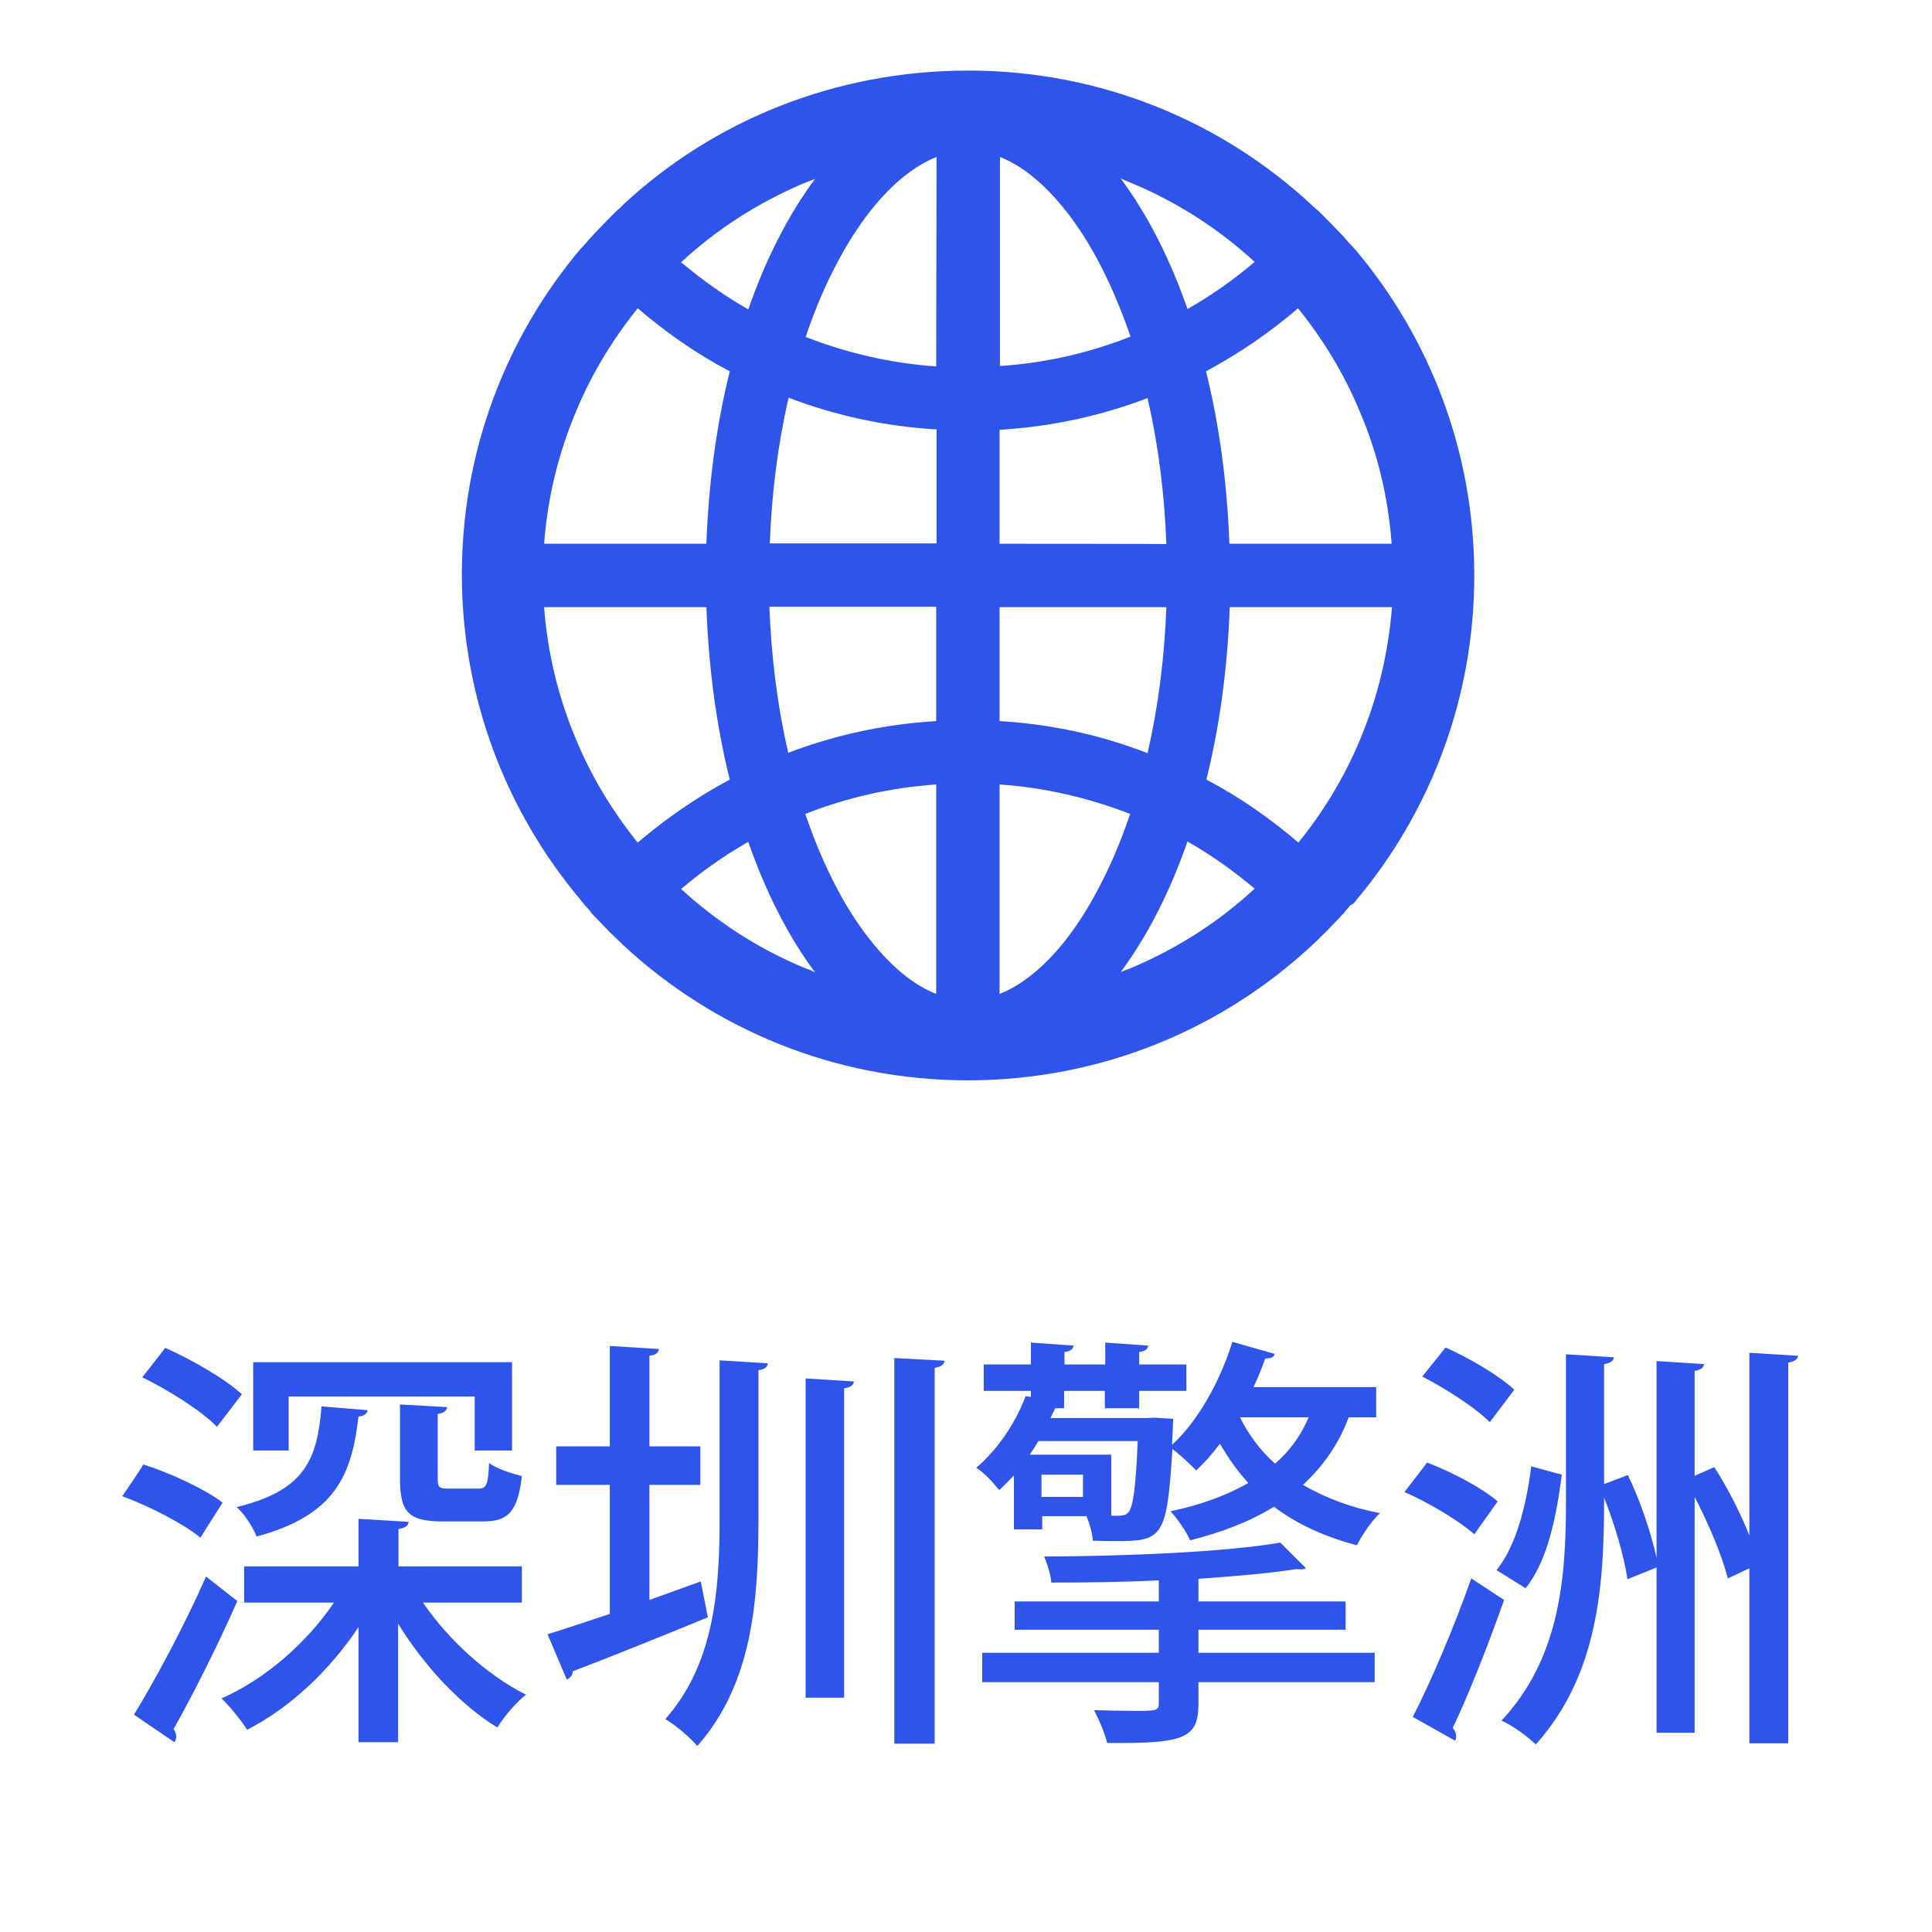
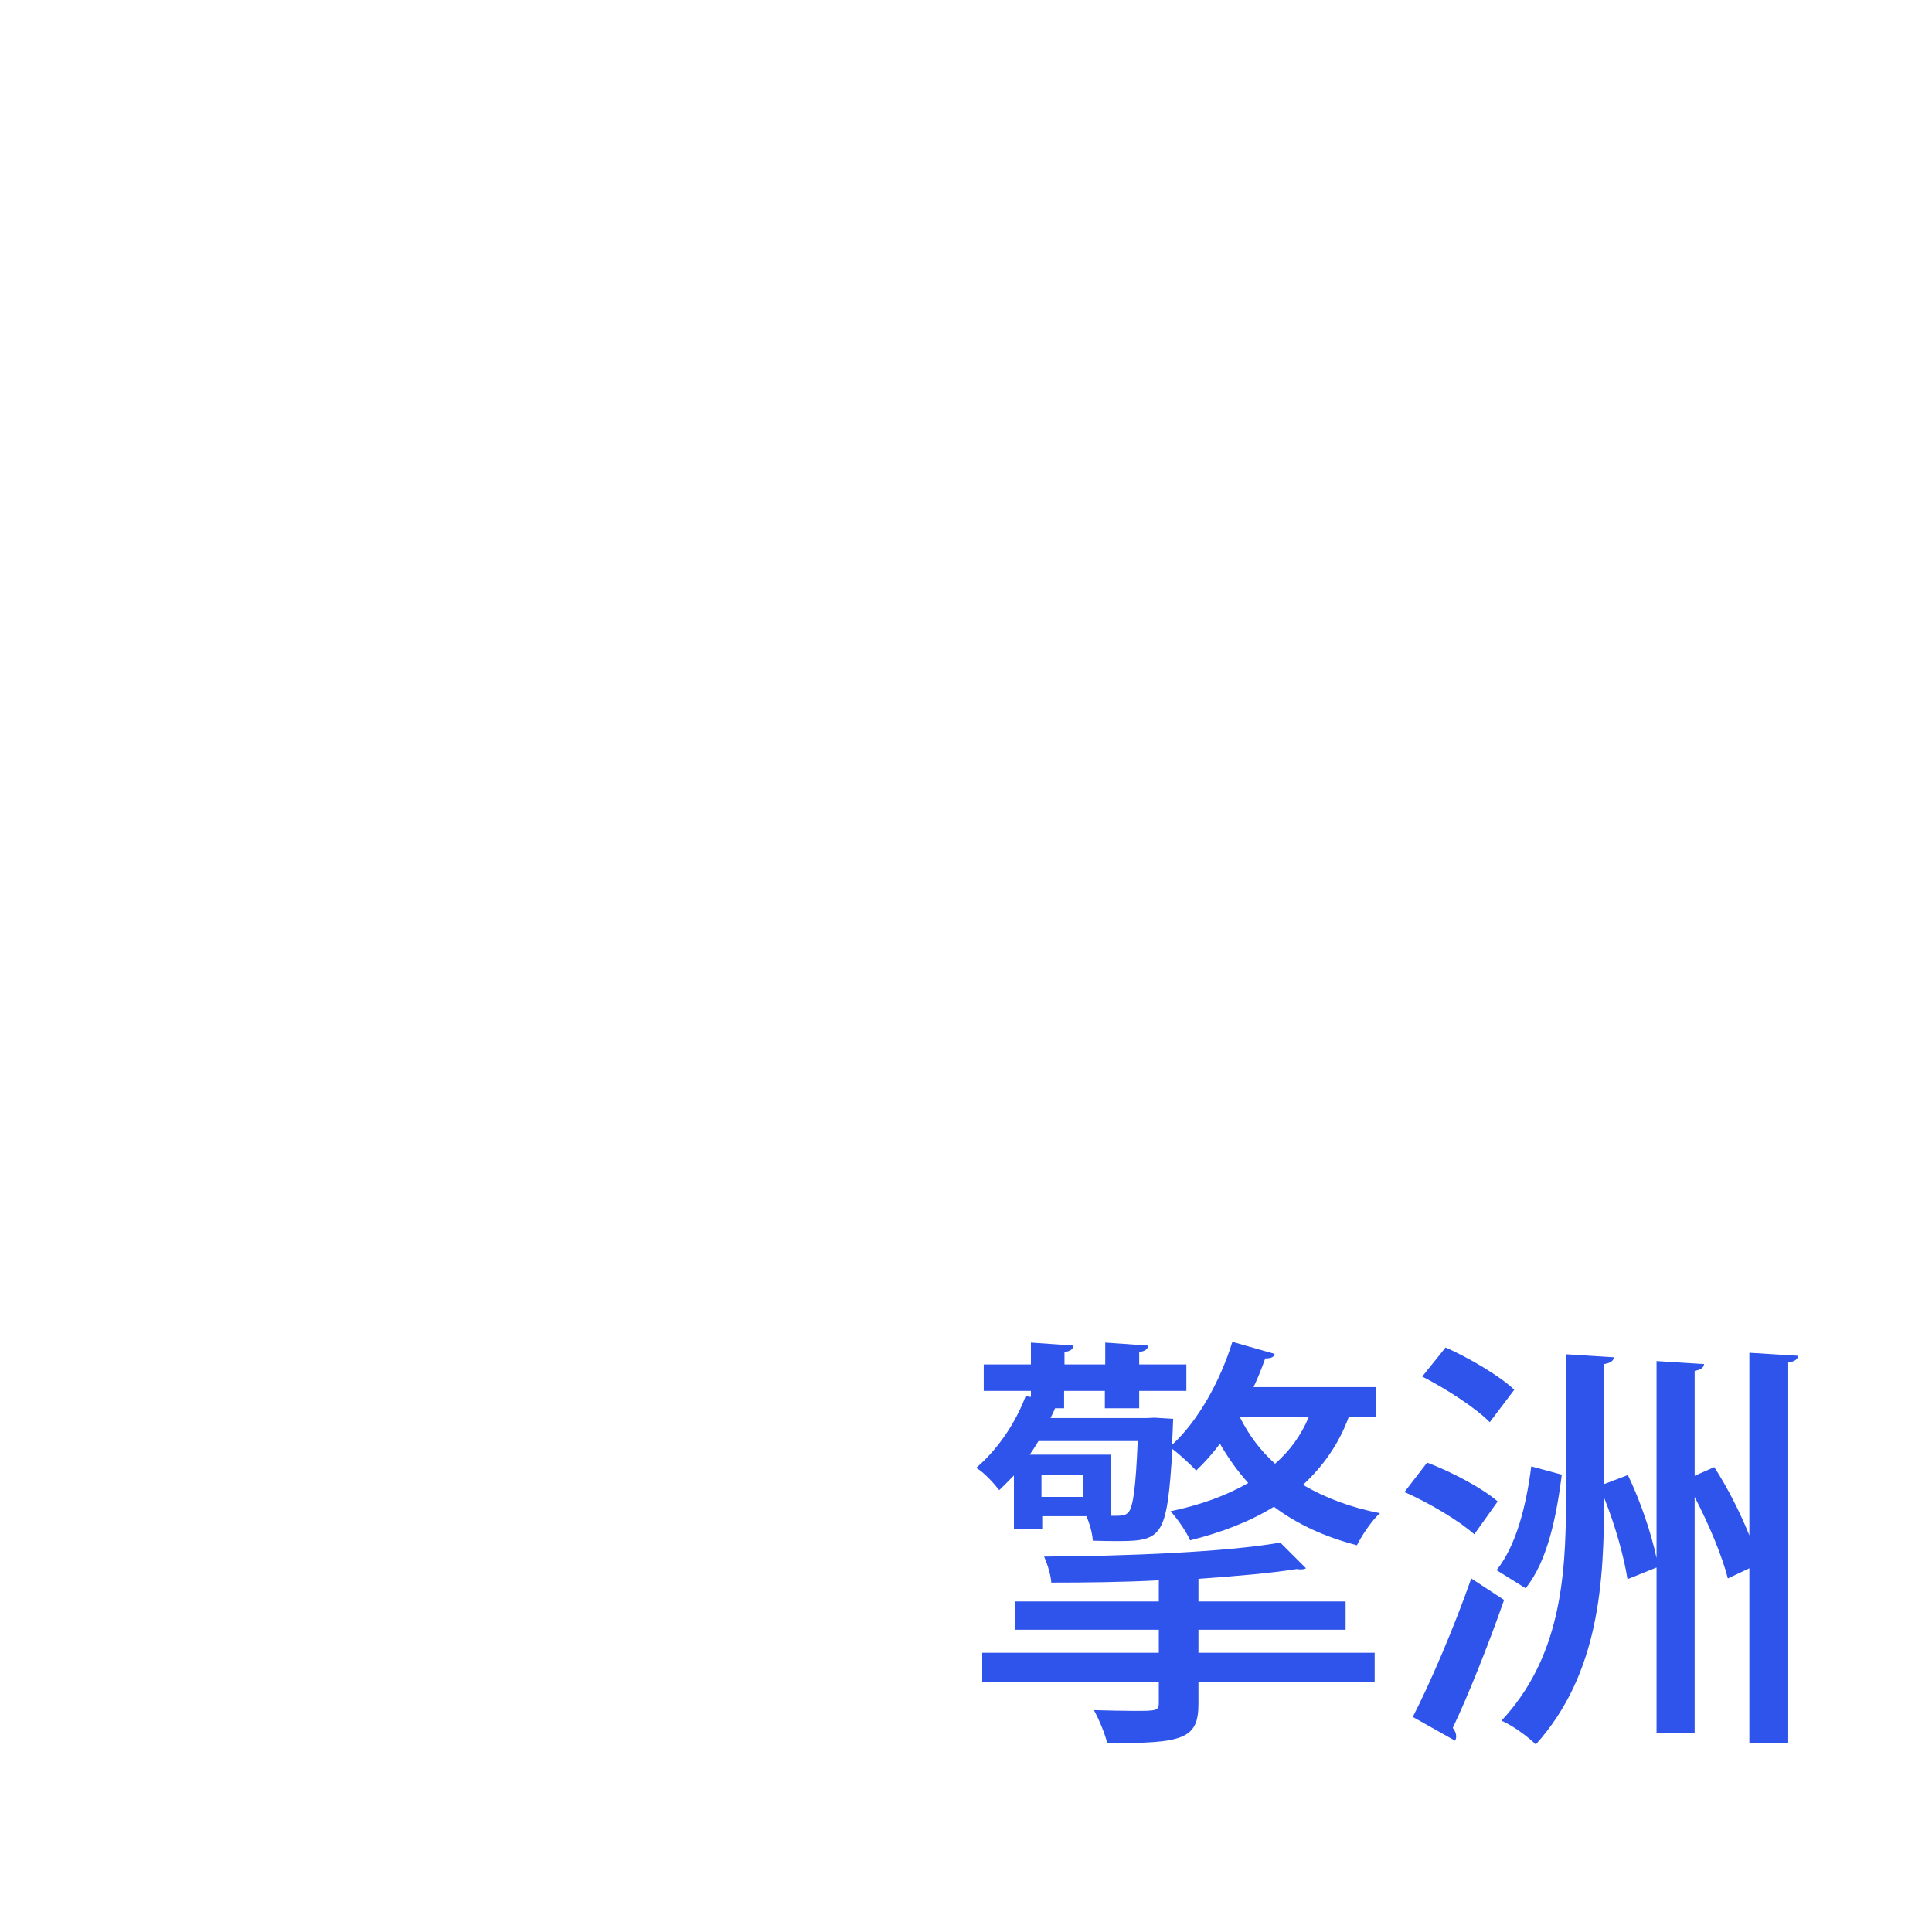
<svg xmlns="http://www.w3.org/2000/svg" version="1.1" id="Layer_1" x="0px" y="0px" viewBox="0 0 512 512" style="enable-background:new 0 0 512 512;" xml:space="preserve">
  <style type="text/css">
	.st0{fill:#FFFFFF;}
	.st1{fill:#2F54EB;}
</style>
  <rect class="st0" width="512" height="512" />
  <g>
-     <path class="st1" d="M359.1,239c0.1-0.1,0.1-0.2,0.2-0.3c19.6-23.3,31.4-53.4,31.4-86.2s-11.8-62.9-31.4-86.2   c-0.1-0.1-0.1-0.1-0.2-0.2c-0.3-0.4-0.6-0.7-1-1.1c-0.1-0.1-0.2-0.3-0.4-0.4c-0.4-0.5-0.8-0.9-1.2-1.4l0,0c-0.4-0.5-0.9-1-1.4-1.5   l0,0c-1-1-1.9-2-2.9-3l0,0l-1.4-1.4l-0.1-0.1c-0.4-0.4-0.9-0.9-1.3-1.3c-0.1-0.1-0.3-0.3-0.5-0.4c-0.3-0.3-0.6-0.6-0.9-0.8   c-0.1-0.1-0.2-0.2-0.3-0.3c-23.9-22.2-55.9-35.7-91.1-35.7S189.3,31.9,165.4,54c-0.1,0.1-0.2,0.2-0.3,0.3c-0.3,0.3-0.6,0.6-0.9,0.9   c-0.1,0.1-0.3,0.3-0.5,0.4c-0.4,0.4-0.9,0.9-1.3,1.3l-0.1,0.1l-1.4,1.4l0,0c-1,1-1.9,2-2.9,3l0,0c-0.5,0.5-0.9,1-1.4,1.5l0,0   c-0.4,0.4-0.8,0.9-1.2,1.4c-0.1,0.1-0.2,0.3-0.4,0.4c-0.3,0.4-0.6,0.7-1,1.1c-0.1,0.1-0.1,0.1-0.2,0.2   c-19.6,23.3-31.4,53.4-31.4,86.2s11.8,62.9,31.4,86.2c0.1,0.1,0.1,0.2,0.2,0.3c0.3,0.4,0.6,0.7,0.9,1.1c0.1,0.1,0.2,0.3,0.4,0.4   c0.4,0.5,0.8,0.9,1.2,1.4c0,0,0,0,0,0.1c0.4,0.5,0.9,1,1.4,1.5l0,0c1,1,1.9,2,2.9,3l0,0c0.5,0.5,0.9,1,1.4,1.4l0.1,0.1   c1,1,2,1.9,3,2.9c24,22.2,56,35.7,91.2,35.7s67.2-13.5,91.1-35.7c1-0.9,2-1.9,3-2.9l0.1-0.1c0.5-0.5,1-0.9,1.4-1.4l0,0   c1-1,1.9-2,2.9-3l0,0c0.4-0.5,0.9-1,1.4-1.5c0,0,0,0,0-0.1c0.4-0.4,0.8-0.9,1.2-1.4c0.1-0.1,0.2-0.3,0.4-0.4   C358.4,239.7,358.8,239.4,359.1,239z M360.3,196.3c-4.1,9.8-9.6,18.8-16.2,27c-7.5-6.4-15.6-12.1-24.4-16.7   c3.5-14,5.6-29.5,6.2-45.7h43C367.9,173.1,365.1,185,360.3,196.3z M368.8,144.1h-43c-0.6-16.2-2.7-31.7-6.2-45.7   c8.8-4.7,16.9-10.3,24.4-16.7c6.6,8.2,12.1,17.2,16.2,27C365.1,120,367.9,131.9,368.8,144.1z M300.3,48.7c11.9,5,22.7,12,32.2,20.7   c-5.5,4.7-11.5,8.9-17.8,12.5c-4.7-13.5-10.7-25.2-17.7-34.6C298.2,47.8,299.3,48.3,300.3,48.7z M273.2,258.5   c-2.8,2.2-5.5,3.8-8.3,4.9v-55.5c11.9,0.8,23.5,3.5,34.6,7.8c-2.5,7.4-5.4,14.2-8.7,20.3C285.7,245.7,279.6,253.5,273.2,258.5z    M290.9,68.9c3.3,6.2,6.2,13,8.7,20.3c-11.1,4.4-22.7,7-34.6,7.8V41.6c2.8,1.1,5.5,2.7,8.3,4.9C279.6,51.5,285.7,59.2,290.9,68.9z    M264.9,191.1v-30.2h44.2c-0.5,13.2-2.1,26.1-4.9,38.3l-0.1,0.4C291.8,194.8,278.6,191.9,264.9,191.1z M264.9,144.1v-30.2   c13.7-0.8,26.9-3.7,39.2-8.4l0.1,0.4c2.8,12.2,4.4,25,4.9,38.3C309.1,144.1,264.9,144.1,264.9,144.1z M248.1,160.9v30.2   c-13.7,0.8-26.9,3.7-39.2,8.4l-0.1-0.4c-2.8-12.2-4.4-25-4.9-38.3H248.1z M204,144.1c0.5-13.2,2.1-26.1,4.9-38.3l0.1-0.4   c12.3,4.7,25.5,7.6,39.2,8.4v30.2H204z M248.1,207.9v55.5c-2.8-1.1-5.5-2.7-8.3-4.9c-6.3-5-12.5-12.8-17.7-22.5   c-3.3-6.2-6.2-13-8.7-20.3C224.6,211.3,236.2,208.7,248.1,207.9z M248.1,97.1c-11.9-0.8-23.5-3.5-34.6-7.8   c2.5-7.4,5.4-14.2,8.7-20.3c5.2-9.7,11.3-17.5,17.7-22.5c2.8-2.2,5.5-3.8,8.3-4.9L248.1,97.1L248.1,97.1z M212.7,48.7   c1.1-0.4,2.2-0.9,3.3-1.3c-7,9.4-13,21.1-17.7,34.6c-6.3-3.6-12.2-7.8-17.8-12.5C190,60.7,200.8,53.8,212.7,48.7z M152.8,108.7   c4.1-9.8,9.6-18.8,16.2-27c7.5,6.4,15.6,12.1,24.4,16.7c-3.5,14-5.6,29.5-6.2,45.7h-43C145.1,131.9,148,120,152.8,108.7z    M144.2,160.9h43c0.6,16.2,2.7,31.7,6.2,45.7c-8.8,4.7-16.9,10.3-24.4,16.7c-6.6-8.2-12.1-17.2-16.2-27   C148,185,145.1,173.1,144.2,160.9z M212.7,256.3c-11.9-5-22.7-12-32.2-20.7c5.5-4.7,11.5-8.9,17.8-12.5   c4.7,13.5,10.7,25.2,17.7,34.6C214.9,257.1,213.8,256.7,212.7,256.3z M300.3,256.3c-1.1,0.4-2.2,0.9-3.3,1.3   c7-9.4,13-21.1,17.7-34.6c6.3,3.6,12.2,7.8,17.8,12.5C323,244.3,312.2,251.2,300.3,256.3z" />
-   </g>
+     </g>
  <g>
-     <path class="st1" d="M53.1,407.5c-4.3-3.6-13.4-8.3-20.7-11c2.5-3.6,4.1-6,5.6-8.4c7.3,2.3,16.4,6.6,21,10.1L53.1,407.5z    M35.5,454.4c5.4-8.8,13.3-23.4,19.1-36.6l8.3,6.5c-5.3,12-11.9,25.1-16.9,33.9c0.5,0.7,0.7,1.4,0.7,2c0,0.5-0.1,1-0.5,1.5   L35.5,454.4z M43.8,357.2c7,3.1,16,8.3,20.3,12.3l-6.6,8.6c-4.1-4.2-12.8-9.7-19.8-13.1L43.8,357.2z M138.3,424.7h-26.2   c6.7,9.9,17.2,19.4,27.3,24.4c-2.5,1.9-5.9,5.9-7.6,8.7c-9.7-5.9-19.4-16.3-26.3-27.5v31.4H95v-30.5c-7.7,11.6-18.2,21.4-29.5,27.2   c-1.6-2.5-4.6-6.2-6.8-8.3c11.4-5,22.5-14.6,29.8-25.4H64.7v-9.6H95v-12.6l13.3,0.8c-0.1,1-0.8,1.6-2.7,1.9v9.9h32.7V424.7z    M97.4,373.7c-0.1,0.9-0.9,1.6-2.4,1.7c-1.8,15.3-5.9,26.1-27,31.8c-0.9-2.4-3.3-6.1-5.3-7.8c18.1-4.4,21.4-12.6,22.5-26.7   L97.4,373.7z M76.5,370.1v14.3h-9.4v-23.4h68.6v23.4h-9.9v-14.3H76.5z M106,372.2l12.5,0.7c-0.1,0.9-0.8,1.6-2.5,1.8v16.9   c0,2.6,0.3,2.9,2.9,2.9h7.9c2,0,2.6-0.9,2.8-6.8c1.9,1.5,6,2.8,8.7,3.5c-1.1,9.5-3.7,12-10.3,12h-10.6c-9.4,0-11.4-2.6-11.4-11.6   V372.2z" />
-     <path class="st1" d="M185.7,419.1l1.9,9.5c-12.9,5.3-26.8,10.9-35.8,14.3c0,1-0.7,1.8-1.6,2.2l-5.1-12c4.5-1.4,10.2-3.3,16.5-5.4   v-34.2h-14.2v-10.2h14.2v-26.6l13,0.8c-0.1,1-0.8,1.6-2.5,1.8v24h13.5v10.2h-13.5v30.5L185.7,419.1z M201,402.5   c0,22-1.7,43.8-16.2,60.2c-1.9-2.2-5.9-5.7-8.5-7.1c12.8-14.5,14.4-33.6,14.4-53v-42.1l12.8,0.8c-0.1,0.9-0.8,1.6-2.5,1.8V402.5z    M213.5,449.9v-84.6l12.8,0.8c-0.1,0.9-0.8,1.6-2.6,1.8v82H213.5z M237,359.9l13.3,0.7c-0.1,1-0.8,1.6-2.6,1.9v99.6H237V359.9z" />
    <path class="st1" d="M364.8,375.6h-7.4c-2.6,7.1-6.8,13-12.1,17.9c5.8,3.4,12.6,6,20.4,7.5c-2.2,2-4.8,5.9-6.1,8.5   c-8.5-2.2-15.9-5.6-22-10.2c-6.3,3.9-13.8,6.8-22.2,8.9c-1-2.3-3.5-5.9-5.2-7.7c7.7-1.6,14.7-4.1,20.6-7.5   c-2.9-3.2-5.3-6.6-7.5-10.4c-2,2.7-4.2,5.1-6.3,7.1c-1.5-1.6-4.3-4.2-6.3-5.7c-1.4,22.7-2.5,24.4-14,24.4c-2,0-4.5,0-7.1-0.1   c-0.1-1.9-0.8-4.5-1.7-6.5h-11.7v3.5h-7.5V391c-1.2,1.2-2.5,2.6-3.9,3.9c-1.4-1.8-4.1-4.8-6.1-5.9c6.5-5.6,10.8-12.9,13.1-19   l1.4,0.2v-1.6h-12.5v-7h12.5v-5.8l11.3,0.8c-0.1,0.9-0.8,1.5-2.4,1.7v3.3h10.8v-5.8l11.4,0.8c-0.1,0.9-0.8,1.5-2.4,1.7v3.3h12.5v7   h-12.5v4.6h-9.1v-4.6h-10.8v4.6h-2.4c-0.3,0.8-0.8,1.7-1.2,2.6h25.5l2-0.1l5,0.3c0,0.8-0.1,1.7-0.1,2.7l-0.2,4.2   c6.8-6.2,12.7-16.7,16-27.3l11.2,3.2c-0.2,0.9-1,1.2-2.5,1.2c-0.9,2.5-1.9,5.1-3.1,7.6h32.5V375.6z M317.6,431.9v6.1h46.7v7.8   h-46.7v5.7c0,9.3-3.9,10.6-24.2,10.4c-0.6-2.6-2.2-6.3-3.5-8.7c3.7,0.1,7.6,0.2,10.4,0.2c6.3,0,6.8,0,6.8-2.2v-5.4h-46.8v-7.8h46.8   v-6.1h-38.2v-7.5h38.2v-5.6c-9.6,0.5-19.5,0.6-28.5,0.6c-0.1-2-1.1-5.1-1.9-6.9c21.8-0.1,48.3-1.2,62.6-3.7l6.8,6.8   c-0.3,0.2-0.8,0.3-1.4,0.3c-0.3,0-0.7,0-1-0.1c-6.9,1.1-16.1,1.9-26.1,2.6v6h39v7.5H317.6z M294.6,401.7c2.9,0,3.6,0,4.5-1   c1.2-1.5,1.9-6.5,2.4-18.8h-26.3c-0.7,1.2-1.5,2.4-2.3,3.6h21.6V401.7z M287,396.7v-5.9h-11v5.9H287z M328.6,375.6   c2.3,4.6,5.3,8.7,9.3,12.3c3.9-3.4,6.9-7.5,8.9-12.3H328.6z" />
    <path class="st1" d="M378.2,387.6c6.6,2.5,14.7,6.8,18.7,10.3l-6.2,8.7c-3.9-3.5-11.9-8.3-18.5-11.2L378.2,387.6z M374.4,455   c4.6-8.9,10.9-23.6,15.5-36.7l8.7,5.7c-4.2,12-9.5,25.3-13.6,33.9c0.6,0.8,0.9,1.5,0.9,2.2c0,0.5-0.1,0.9-0.3,1.2L374.4,455z    M383.1,357.1c6.3,2.8,14.3,7.5,18.2,11.2l-6.5,8.6c-3.6-3.7-11.6-8.9-17.9-12.1L383.1,357.1z M413.9,390.8   c-1.4,10.8-3.7,22.8-9.6,30.1l-7.7-4.8c5.3-6.6,7.9-17.3,9.2-27.5L413.9,390.8z M463.6,358.5l12.9,0.8c-0.1,0.9-0.8,1.5-2.6,1.8   V462h-10.3v-46.4l-5.7,2.7c-1.5-5.9-5-14.3-8.8-21.6v62.5h-10.1v-43.8l-7.7,3.1c-0.9-5.9-3.3-14.4-6.2-21.6   c0,22.2-1.2,46.6-18.1,65.4c-2-2-6.2-5.1-9.1-6.3c15.4-16.5,17.1-37.5,17.1-58.1v-39l12.7,0.8c-0.1,0.9-0.8,1.5-2.6,1.8v31.8   l6.3-2.4c3.3,6.8,6.2,15.4,7.6,22v-52.2l12.6,0.8c-0.1,0.9-0.8,1.5-2.5,1.8v27.8l5.2-2.3c3.5,5.4,6.9,12.1,9.3,18.1V358.5z" />
  </g>
</svg>